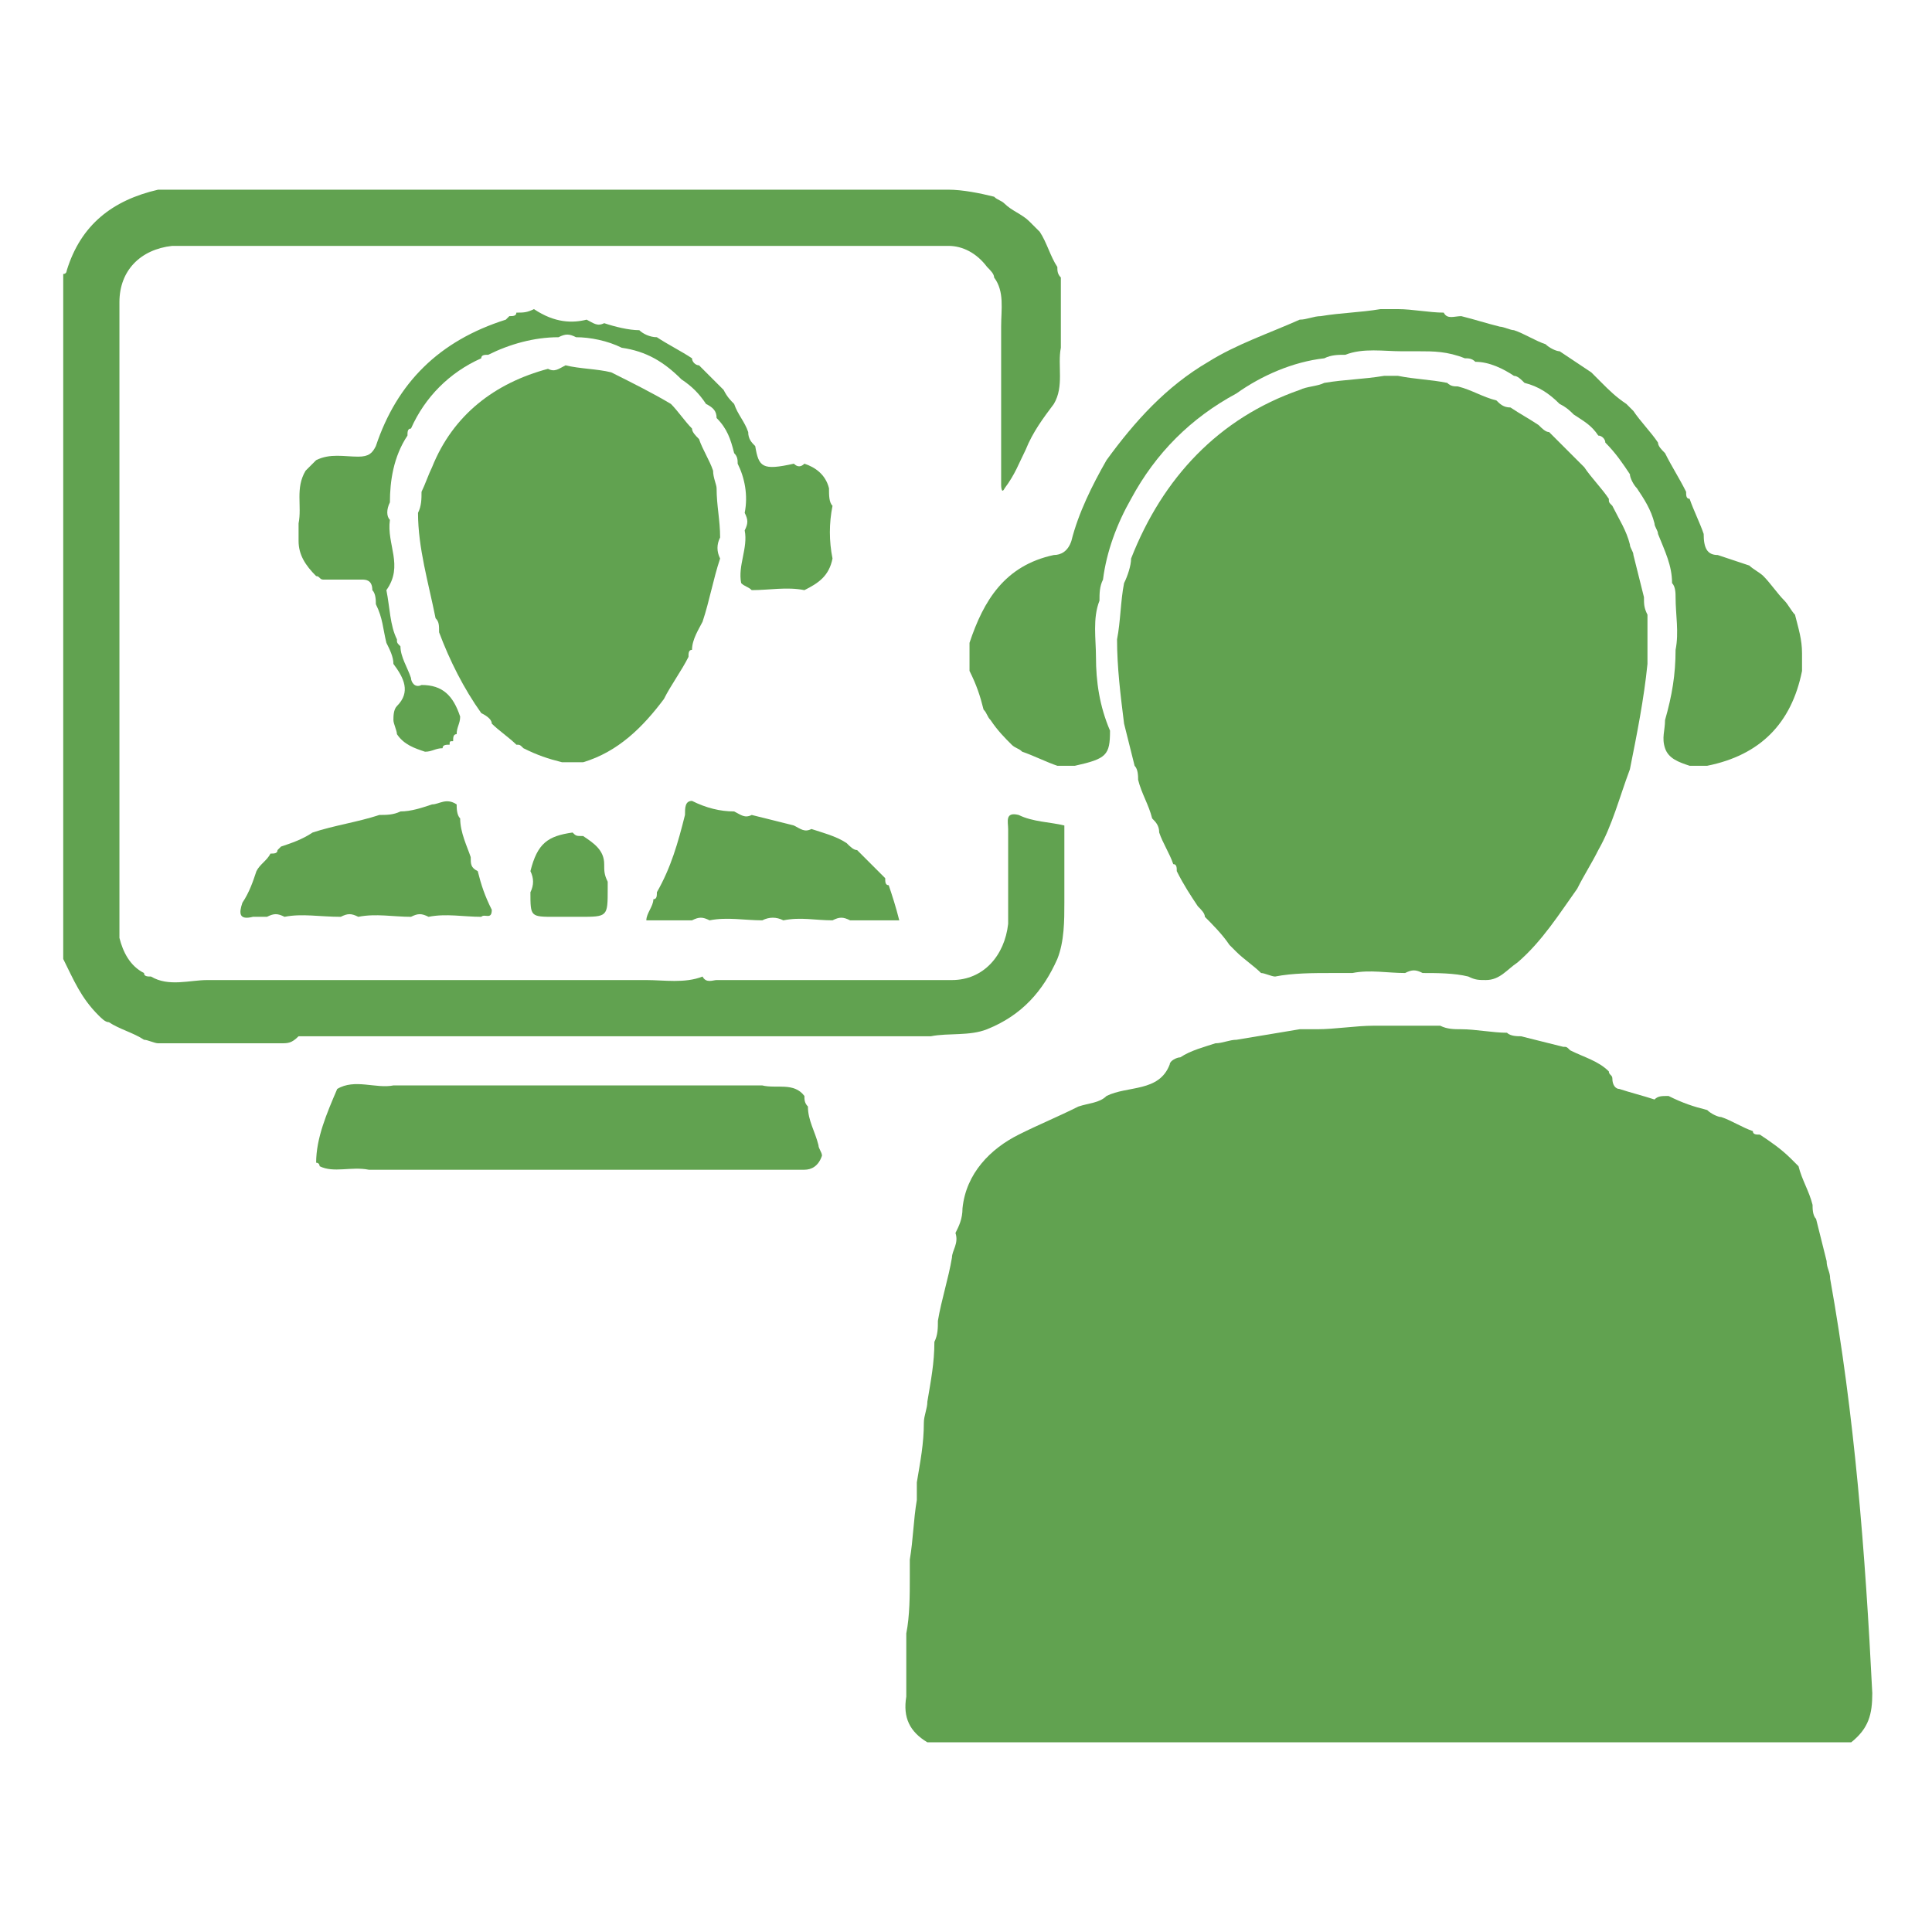
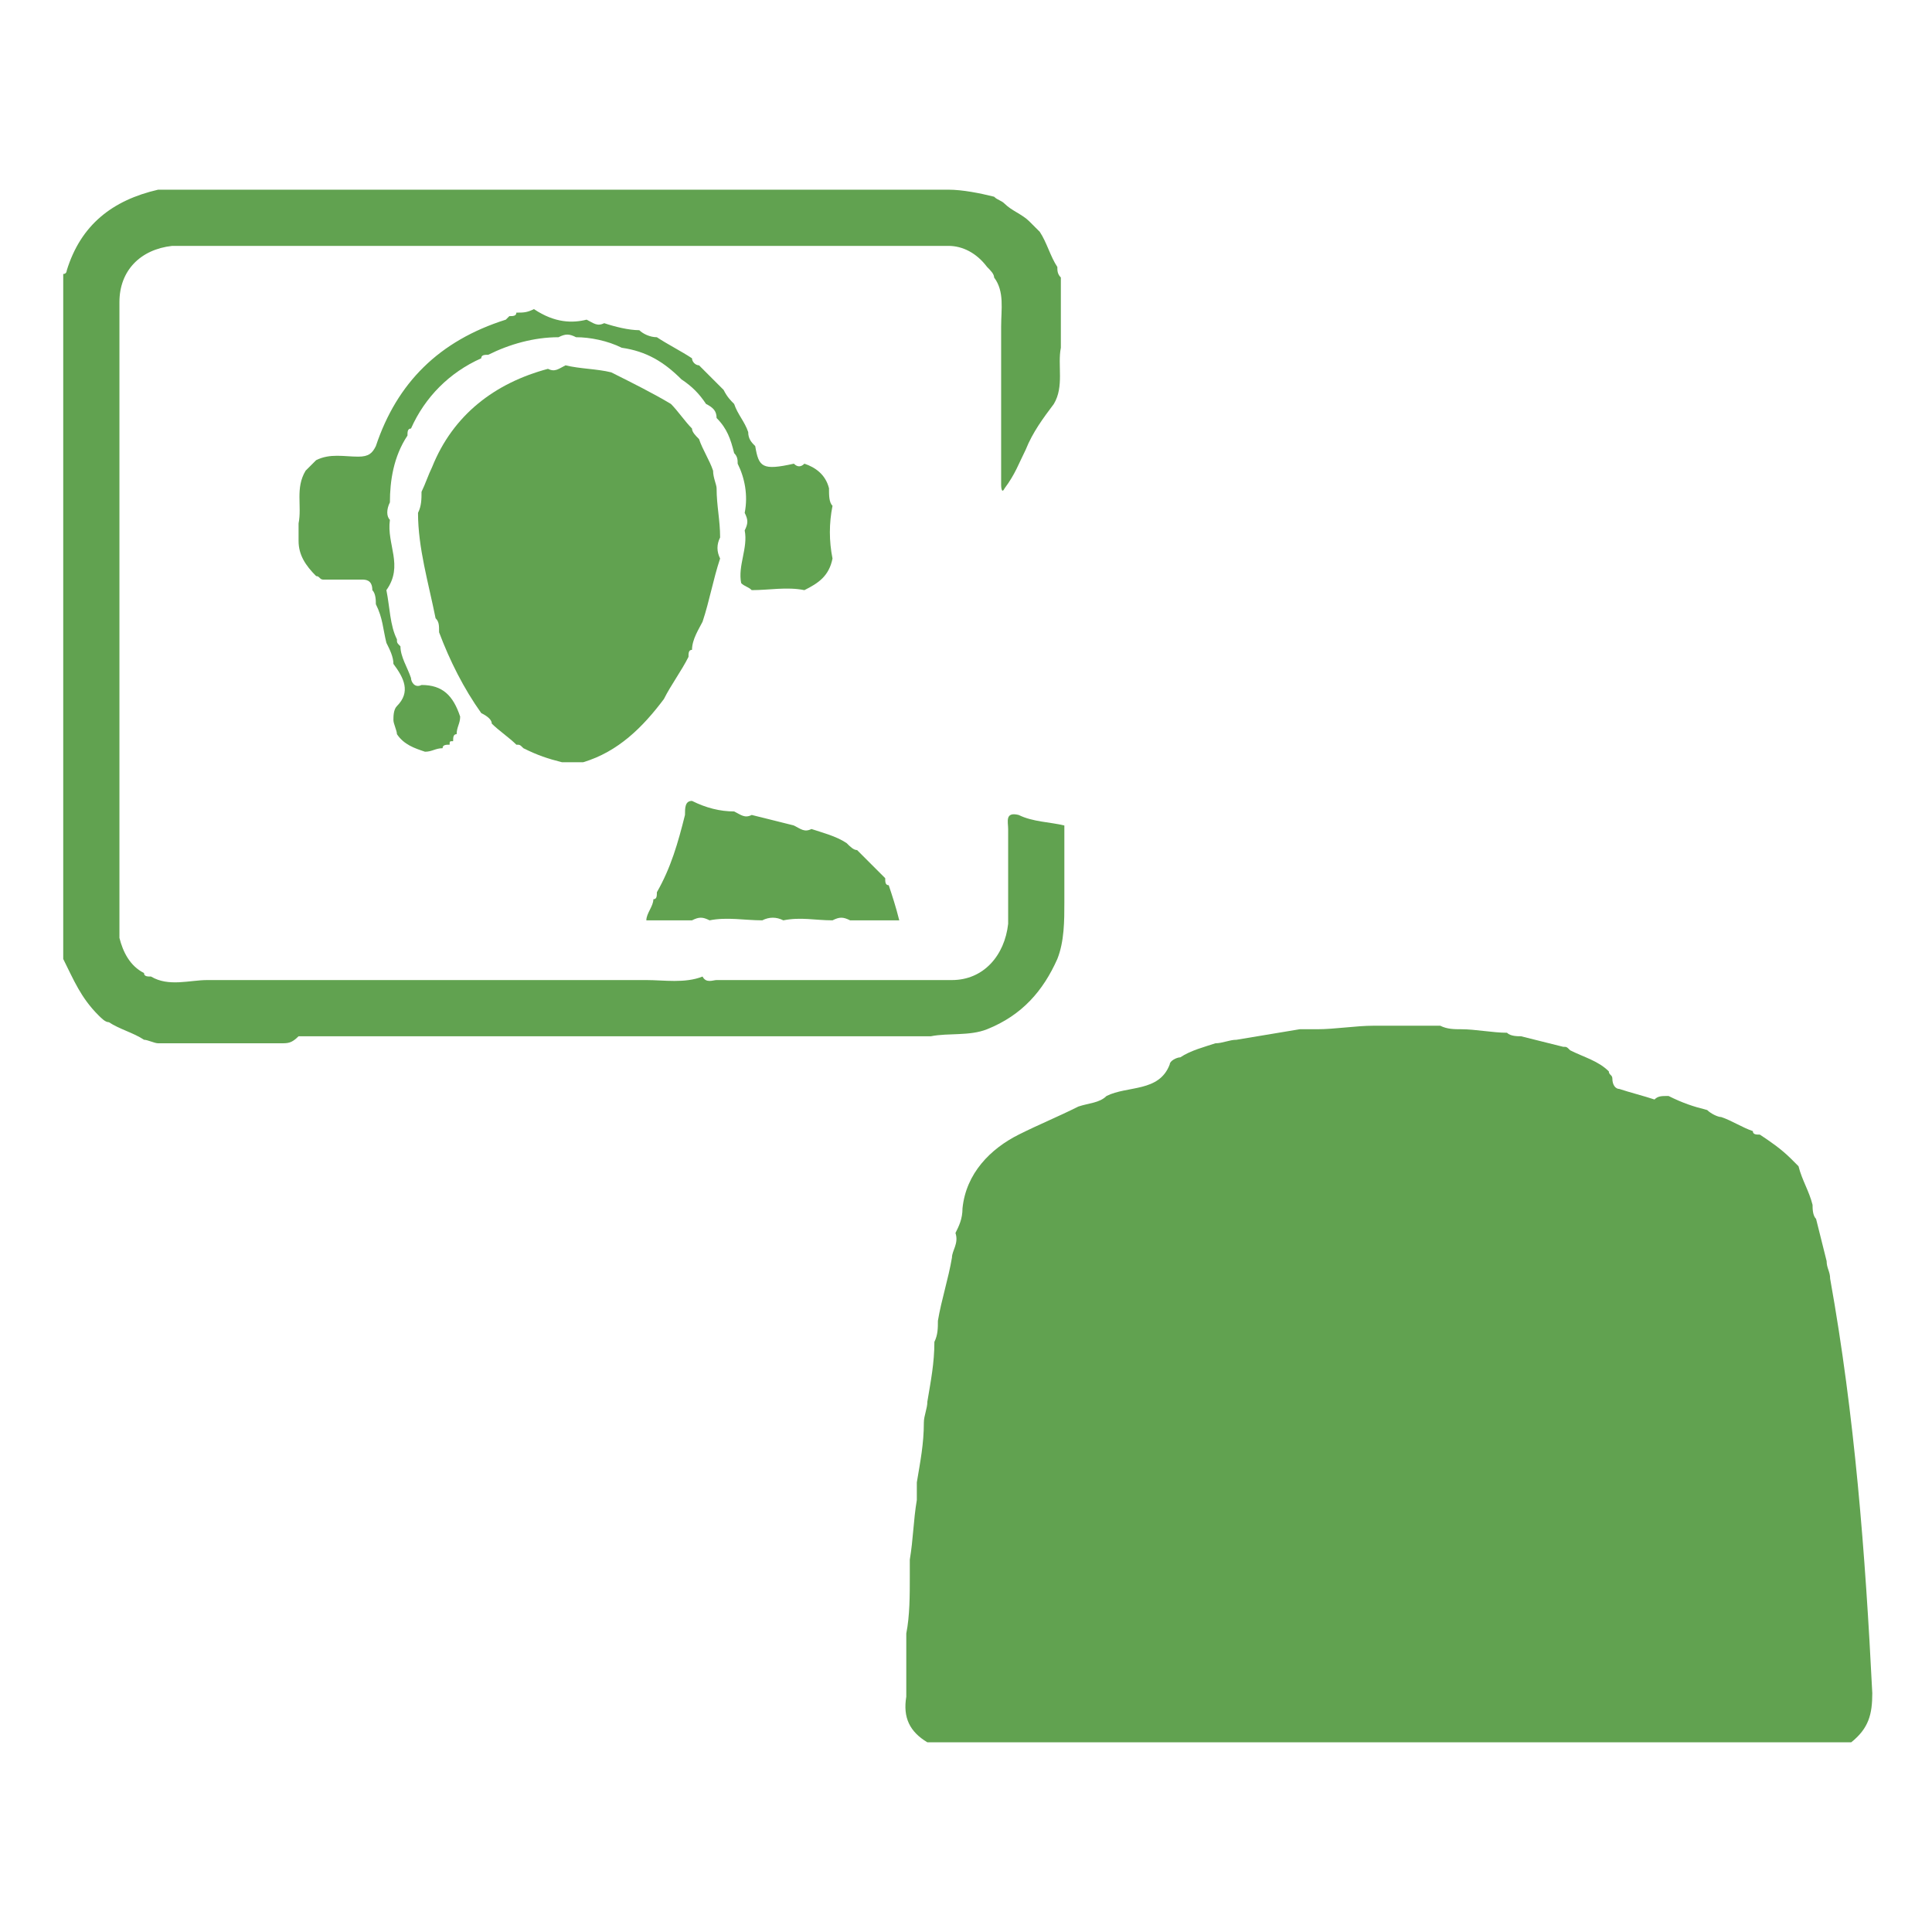
<svg xmlns="http://www.w3.org/2000/svg" version="1.1" id="Calque_1" x="0px" y="0px" viewBox="0 0 55 55" style="enable-background:new 0 0 55 55;" xml:space="preserve">
  <style type="text/css">
	.st0{fill:#61A250;}
</style>
  <g>
    <path class="st0" d="M47.5,31.2c0.4,0.2,0.7,0.3,1.1,0.4c0.1,0.1,0.3,0.2,0.4,0.2c0.3,0.1,0.6,0.3,0.9,0.4c0,0.1,0.1,0.1,0.2,0.1   c0.3,0.2,0.6,0.4,0.9,0.7c0.1,0.1,0.1,0.1,0.2,0.2c0.1,0.4,0.3,0.7,0.4,1.1c0,0.1,0,0.3,0.1,0.4c0.1,0.4,0.2,0.8,0.3,1.2   c0,0.2,0.1,0.3,0.1,0.5c0.7,3.9,1,7.8,1.2,11.8c0,0.6-0.1,1-0.6,1.4c-8.8,0-17.5,0-26.3,0c-0.5-0.3-0.7-0.7-0.6-1.3   c0-0.4,0-0.9,0-1.3c0-0.2,0-0.3,0-0.5c0.1-0.5,0.1-1.1,0.1-1.6c0-0.2,0-0.3,0-0.5c0.1-0.6,0.1-1.1,0.2-1.7c0-0.2,0-0.3,0-0.5   c0.1-0.6,0.2-1.1,0.2-1.7c0-0.2,0.1-0.4,0.1-0.6c0.1-0.6,0.2-1.1,0.2-1.7c0.1-0.2,0.1-0.4,0.1-0.6c0.1-0.6,0.3-1.2,0.4-1.8   c0-0.2,0.2-0.4,0.1-0.7c0.1-0.2,0.2-0.4,0.2-0.7c0.1-1,0.8-1.7,1.6-2.1c0.6-0.3,1.1-0.5,1.7-0.8c0.3-0.1,0.6-0.1,0.8-0.3   c0.6-0.3,1.5-0.1,1.8-0.9c0-0.1,0.2-0.2,0.3-0.2c0.3-0.2,0.7-0.3,1-0.4c0.2,0,0.4-0.1,0.6-0.1c0.6-0.1,1.2-0.2,1.8-0.3   c0.2,0,0.3,0,0.5,0c0.5,0,1.1-0.1,1.6-0.1c0.2,0,0.3,0,0.5,0c0.5,0,0.9,0,1.4,0c0.2,0.1,0.4,0.1,0.6,0.1c0.4,0,0.9,0.1,1.3,0.1   c0.1,0.1,0.3,0.1,0.4,0.1c0.4,0.1,0.8,0.2,1.2,0.3c0.1,0,0.1,0,0.2,0.1c0.4,0.2,0.8,0.3,1.1,0.6c0,0.1,0.1,0.1,0.1,0.2   c0,0.2,0.1,0.3,0.2,0.3c0.3,0.1,0.7,0.2,1,0.3C47.2,31.2,47.3,31.2,47.5,31.2z" />
    <path class="st0" d="M8,29.7c-0.5,0-1,0-1.5,0c-0.2,0-0.3,0-0.5,0c-0.5,0-1,0-1.5,0c-0.1,0-0.3-0.1-0.4-0.1c-0.3-0.2-0.7-0.3-1-0.5   C3,29.1,2.9,29,2.8,28.9c-0.5-0.5-0.7-1-1-1.6c0-6.5,0-13,0-19.5c0.1,0,0.1-0.1,0.1-0.1c0.4-1.3,1.3-2,2.6-2.3c0.2,0,0.3,0,0.5,0   c0.5,0,1,0,1.5,0c0.2,0,0.3,0,0.5,0c0.5,0,1,0,1.5,0c0.2,0,0.3,0,0.5,0c0.5,0,1,0,1.5,0c0.2,0,0.3,0,0.5,0c0.5,0,1,0,1.5,0   c0.2,0,0.3,0,0.5,0c0.5,0,1,0,1.5,0c0.2,0,0.3,0,0.5,0c0.5,0,1,0,1.5,0c0.2,0,0.3,0,0.5,0c0.5,0,1,0,1.5,0c0.2,0,0.3,0,0.5,0   c0.5,0,1,0,1.5,0c0.2,0,0.3,0,0.5,0c0.5,0,1,0,1.5,0c0.2,0,0.3,0,0.5,0c0.5,0,1,0,1.5,0c0.2,0,0.3,0,0.5,0c0.5,0,1,0,1.5,0   c0.2,0,0.3,0,0.5,0c0.4,0,0.9,0.1,1.3,0.2c0.1,0.1,0.2,0.1,0.3,0.2c0.2,0.2,0.5,0.3,0.7,0.5c0.1,0.1,0.2,0.2,0.3,0.3   c0.2,0.3,0.3,0.7,0.5,1c0,0.1,0,0.2,0.1,0.3c0,0.5,0,1,0,1.5c0,0.2,0,0.3,0,0.5c-0.1,0.5,0.1,1.1-0.2,1.6c-0.3,0.4-0.6,0.8-0.8,1.3   c-0.2,0.4-0.3,0.7-0.6,1.1c-0.1,0.2-0.1-0.1-0.1-0.1c0-0.2,0-0.3,0-0.5c0-0.5,0-1,0-1.5c0-0.2,0-0.3,0-0.5c0-0.5,0-1,0-1.5   c0-0.2,0-0.3,0-0.5c0-0.5,0.1-1-0.2-1.4c0-0.1-0.1-0.2-0.2-0.3c-0.3-0.4-0.7-0.6-1.1-0.6c-0.2,0-0.3,0-0.5,0c-0.5,0-1,0-1.5,0   c-0.2,0-0.3,0-0.5,0c-0.5,0-1,0-1.5,0c-0.2,0-0.3,0-0.5,0c-0.5,0-1,0-1.5,0c-0.2,0-0.3,0-0.5,0c-0.5,0-1,0-1.5,0   c-0.2,0-0.3,0-0.5,0c-0.5,0-1,0-1.5,0c-0.2,0-0.3,0-0.5,0c-0.5,0-1,0-1.5,0c-0.2,0-0.3,0-0.5,0c-0.5,0-1,0-1.5,0   c-0.2,0-0.3,0-0.5,0c-0.5,0-1,0-1.5,0c-0.2,0-0.3,0-0.5,0c-0.5,0-1,0-1.5,0C8.9,7,8.8,7,8.6,7c-0.5,0-1,0-1.5,0C6.9,7,6.8,7,6.6,7   C6,7,5.5,7,4.9,7C4,7.1,3.4,7.7,3.4,8.6c0,0.5,0,1.1,0,1.6c0,0.2,0,0.3,0,0.5c0,0.5,0,1,0,1.5c0,0.2,0,0.3,0,0.5c0,0.5,0,1,0,1.5   c0,0.2,0,0.3,0,0.5c0,0.5,0,1,0,1.5c0,0.2,0,0.3,0,0.5c0,0.5,0,1,0,1.5c0,0.2,0,0.3,0,0.5c0,0.5,0,1,0,1.5c0,0.2,0,0.3,0,0.5   c0,0.5,0,1,0,1.5c0,0.2,0,0.3,0,0.5c0,0.5,0,1,0,1.5c0,0.2,0,0.3,0,0.5c0,0.5,0,1,0,1.5c0,0.2,0,0.3,0,0.5c0.1,0.4,0.3,0.8,0.7,1   c0,0.1,0.1,0.1,0.2,0.1c0.5,0.3,1.1,0.1,1.6,0.1c0.2,0,0.3,0,0.5,0c0.5,0,1,0,1.5,0c0.2,0,0.3,0,0.5,0c0.5,0,1,0,1.5,0   c0.2,0,0.3,0,0.5,0c0.5,0,1,0,1.5,0c0.2,0,0.3,0,0.5,0c1.2,0,2.3,0,3.5,0c0.2,0,0.3,0,0.5,0c0.5,0,1,0,1.5,0c0.2,0,0.3,0,0.5,0   c0.5,0,1.1,0.1,1.6-0.1c0.1,0.2,0.3,0.1,0.4,0.1c0.5,0,1,0,1.5,0c0.2,0,0.3,0,0.5,0c0.5,0,1,0,1.5,0c0.2,0,0.3,0,0.5,0   c0.5,0,1,0,1.5,0c0.2,0,0.3,0,0.5,0c0.2,0,0.4,0,0.7,0c0.9,0,1.5-0.7,1.6-1.6c0-0.2,0-0.4,0-0.7c0-0.2,0-0.3,0-0.5c0-0.5,0-1,0-1.5   c0-0.2-0.1-0.5,0.3-0.4c0.4,0.2,0.9,0.2,1.3,0.3c0,0.1,0,0.1,0,0.2c0,0.5,0,1,0,1.5c0,0.2,0,0.3,0,0.5c0,0.5,0,1.1-0.2,1.6   c-0.4,0.9-1,1.6-2,2c-0.5,0.2-1.1,0.1-1.6,0.2c-0.2,0-0.3,0-0.5,0c-0.5,0-1,0-1.5,0c-0.2,0-0.3,0-0.5,0c-0.5,0-1,0-1.5,0   c-0.2,0-0.3,0-0.5,0c-0.5,0-1,0-1.5,0c-0.2,0-0.3,0-0.5,0c-0.5,0-1,0-1.5,0c-0.2,0-0.3,0-0.5,0c-0.5,0-1,0-1.5,0   c-0.2,0-0.3,0-0.5,0c-0.5,0-1,0-1.5,0c-0.2,0-0.3,0-0.5,0c-0.5,0-1,0-1.5,0c-0.2,0-0.3,0-0.5,0c-0.5,0-1,0-1.5,0   c-0.2,0-0.3,0-0.5,0c-0.5,0-1,0-1.5,0C8.3,29.7,8.2,29.7,8,29.7z" />
-     <path class="st0" d="M35,26.9c-0.2-0.3-0.5-0.6-0.7-0.8c0-0.1-0.1-0.2-0.2-0.3c-0.2-0.3-0.4-0.6-0.6-1c0-0.1,0-0.2-0.1-0.2   c-0.1-0.3-0.3-0.6-0.4-0.9c0-0.2-0.1-0.3-0.2-0.4c-0.1-0.4-0.3-0.7-0.4-1.1c0-0.1,0-0.3-0.1-0.4c-0.1-0.4-0.2-0.8-0.3-1.2   c-0.1-0.8-0.2-1.6-0.2-2.4c0.1-0.5,0.1-1.1,0.2-1.6c0.1-0.2,0.2-0.5,0.2-0.7c0.9-2.3,2.5-4,4.8-4.8c0.2-0.1,0.5-0.1,0.7-0.2   c0.6-0.1,1.1-0.1,1.7-0.2c0.1,0,0.3,0,0.4,0c0.5,0.1,0.9,0.1,1.4,0.2c0.1,0.1,0.2,0.1,0.3,0.1c0.4,0.1,0.7,0.3,1.1,0.4   c0.1,0.1,0.2,0.2,0.4,0.2c0.3,0.2,0.5,0.3,0.8,0.5c0.1,0.1,0.2,0.2,0.3,0.2c0.2,0.2,0.5,0.5,0.7,0.7c0.1,0.1,0.2,0.2,0.3,0.3   c0.2,0.3,0.5,0.6,0.7,0.9c0,0.1,0,0.1,0.1,0.2c0.2,0.4,0.4,0.7,0.5,1.1c0,0.1,0.1,0.2,0.1,0.3c0.1,0.4,0.2,0.8,0.3,1.2   c0,0.2,0,0.3,0.1,0.5c0,0.5,0,0.9,0,1.4c-0.1,1-0.3,2-0.5,3c-0.3,0.8-0.5,1.6-0.9,2.3c-0.2,0.4-0.4,0.7-0.6,1.1   c-0.5,0.7-1,1.5-1.7,2.1c-0.3,0.2-0.5,0.5-0.9,0.5c-0.2,0-0.3,0-0.5-0.1c-0.4-0.1-0.9-0.1-1.3-0.1c-0.2-0.1-0.3-0.1-0.5,0   c-0.5,0-1-0.1-1.5,0c-0.2,0-0.4,0-0.6,0c-0.5,0-1.1,0-1.6,0.1c-0.1,0-0.3-0.1-0.4-0.1c-0.2-0.2-0.5-0.4-0.7-0.6   C35.2,27.1,35.1,27,35,26.9z" />
-     <path class="st0" d="M48.9,15.8c0.3,0.1,0.6,0.2,0.9,0.3c0.1,0.1,0.3,0.2,0.4,0.3c0.2,0.2,0.4,0.5,0.6,0.7c0.1,0.1,0.2,0.3,0.3,0.4   c0.1,0.4,0.2,0.7,0.2,1.1c0,0.2,0,0.3,0,0.5c-0.3,1.5-1.2,2.4-2.7,2.7c-0.2,0-0.3,0-0.5,0c-0.3-0.1-0.6-0.2-0.7-0.5   c-0.1-0.3,0-0.5,0-0.8c0.2-0.7,0.3-1.3,0.3-2c0.1-0.5,0-1,0-1.5c0-0.1,0-0.3-0.1-0.4c0-0.5-0.2-0.9-0.4-1.4c0-0.1-0.1-0.2-0.1-0.3   c-0.1-0.4-0.3-0.7-0.5-1c-0.1-0.1-0.2-0.3-0.2-0.4c-0.2-0.3-0.4-0.6-0.7-0.9c0-0.1-0.1-0.2-0.2-0.2c-0.2-0.3-0.4-0.4-0.7-0.6   c-0.1-0.1-0.2-0.2-0.4-0.3c-0.3-0.3-0.6-0.5-1-0.6c-0.1-0.1-0.2-0.2-0.3-0.2c-0.3-0.2-0.7-0.4-1.1-0.4c-0.1-0.1-0.2-0.1-0.3-0.1   C41.2,10,40.8,10,40.4,10c-0.2,0-0.3,0-0.5,0c-0.5,0-1.1-0.1-1.6,0.1c-0.2,0-0.4,0-0.6,0.1c-0.9,0.1-1.8,0.5-2.5,1   c-1.3,0.7-2.3,1.7-3,3c-0.4,0.7-0.7,1.5-0.8,2.3c-0.1,0.2-0.1,0.4-0.1,0.6c-0.2,0.5-0.1,1.1-0.1,1.6c0,0.7,0.1,1.4,0.4,2.1   c0,0.7-0.1,0.8-1,1c-0.2,0-0.3,0-0.5,0c-0.3-0.1-0.7-0.3-1-0.4c-0.1-0.1-0.2-0.1-0.3-0.2c-0.2-0.2-0.4-0.4-0.6-0.7   c-0.1-0.1-0.1-0.2-0.2-0.3c-0.1-0.4-0.2-0.7-0.4-1.1c0-0.2,0-0.3,0-0.5c0-0.1,0-0.2,0-0.3c0.4-1.2,1-2.2,2.4-2.5   c0.2,0,0.4-0.1,0.5-0.4c0.2-0.8,0.6-1.6,1-2.3c0.8-1.1,1.7-2.1,2.9-2.8c0.8-0.5,1.7-0.8,2.6-1.2c0.2,0,0.4-0.1,0.6-0.1   c0.6-0.1,1.1-0.1,1.7-0.2c0.2,0,0.3,0,0.5,0c0.4,0,0.9,0.1,1.3,0.1C41.2,9.1,41.4,9,41.6,9c0.4,0.1,0.7,0.2,1.1,0.3   c0.1,0,0.3,0.1,0.4,0.1c0.3,0.1,0.6,0.3,0.9,0.4c0.1,0.1,0.3,0.2,0.4,0.2c0.3,0.2,0.6,0.4,0.9,0.6c0.1,0.1,0.2,0.2,0.3,0.3   c0.2,0.2,0.4,0.4,0.7,0.6c0.1,0.1,0.1,0.1,0.2,0.2c0.2,0.3,0.5,0.6,0.7,0.9c0,0.1,0.1,0.2,0.2,0.3c0.2,0.4,0.4,0.7,0.6,1.1   c0,0.1,0,0.2,0.1,0.2c0.1,0.3,0.3,0.7,0.4,1C48.5,15.6,48.6,15.8,48.9,15.8z" />
    <path class="st0" d="M19.7,22.8c0.4,0.2,0.8,0.3,1.2,0.3c0.2,0.1,0.3,0.2,0.5,0.1c0.4,0.1,0.8,0.2,1.2,0.3c0.2,0.1,0.3,0.2,0.5,0.1   c0.3,0.1,0.7,0.2,1,0.4c0.1,0.1,0.2,0.2,0.3,0.2c0.3,0.3,0.5,0.5,0.8,0.8c0,0.1,0,0.2,0.1,0.2c0.1,0.3,0.2,0.6,0.3,1   c-0.5,0-0.9,0-1.4,0c-0.2-0.1-0.3-0.1-0.5,0c-0.5,0-0.9-0.1-1.4,0c-0.2-0.1-0.4-0.1-0.6,0c-0.5,0-1-0.1-1.5,0   c-0.2-0.1-0.3-0.1-0.5,0c-0.4,0-0.8,0-1.3,0c0-0.2,0.2-0.4,0.2-0.6c0,0,0,0,0,0c0.1,0,0.1-0.1,0.1-0.2c0.4-0.7,0.6-1.4,0.8-2.2   C19.5,23,19.5,22.8,19.7,22.8z" />
-     <path class="st0" d="M23.4,32.9c-0.1,0.3-0.3,0.4-0.5,0.4c-0.1,0-0.3,0-0.4,0c-0.5,0-1,0-1.5,0c-0.2,0-0.3,0-0.5,0   c-0.5,0-1,0-1.5,0c-0.2,0-0.3,0-0.5,0c-0.5,0-1.1,0-1.6,0c-0.1,0-0.3,0-0.4,0c-0.5,0-1.1,0-1.6,0c-0.1,0-0.3,0-0.4,0   c-0.5,0-1.1,0-1.6,0c-0.1,0-0.3,0-0.4,0c-0.5,0-1.1,0-1.6,0c-0.1,0-0.3,0-0.4,0c-0.5-0.1-1,0.1-1.4-0.1c0,0,0-0.1-0.1-0.1   c0-0.7,0.3-1.4,0.6-2.1l0,0c0.5-0.3,1.1,0,1.6-0.1c0.2,0,0.3,0,0.5,0c0.5,0,1,0,1.5,0c0.2,0,0.3,0,0.5,0c0.5,0,1,0,1.5,0   c0.2,0,0.3,0,0.5,0c0.5,0,1,0,1.5,0c0.2,0,0.3,0,0.5,0c0.5,0,1,0,1.5,0c0.2,0,0.3,0,0.5,0c0.5,0,1,0,1.5,0c0.2,0,0.3,0,0.5,0   c0.4,0.1,0.9-0.1,1.2,0.3c0,0.1,0,0.2,0.1,0.3c0,0.4,0.2,0.7,0.3,1.1C23.3,32.7,23.4,32.8,23.4,32.9z" />
-     <path class="st0" d="M15.1,25.4c0.1-0.2,0.1-0.4,0-0.6c0.2-0.8,0.5-1,1.2-1.1c0.1,0.1,0.1,0.1,0.3,0.1c0.3,0.2,0.6,0.4,0.6,0.8   c0,0.2,0,0.3,0.1,0.5c0,0.1,0,0.1,0,0.2c0,0.8,0,0.8-0.8,0.8c-0.2,0-0.5,0-0.7,0C15.1,26.1,15.1,26.1,15.1,25.4z" />
    <path class="st0" d="M16.7,9.1c0.2,0.1,0.3,0.2,0.5,0.1c0.3,0.1,0.7,0.2,1,0.2c0.1,0.1,0.3,0.2,0.5,0.2c0.3,0.2,0.7,0.4,1,0.6   c0,0.1,0.1,0.2,0.2,0.2c0.2,0.2,0.5,0.5,0.7,0.7c0.1,0.2,0.2,0.3,0.3,0.4c0.1,0.3,0.3,0.5,0.4,0.8c0,0.2,0.1,0.3,0.2,0.4   c0.1,0.6,0.2,0.7,1.1,0.5c0.1,0.1,0.2,0.1,0.3,0c0.3,0.1,0.6,0.3,0.7,0.7c0,0.2,0,0.4,0.1,0.5c-0.1,0.5-0.1,1,0,1.5   c-0.1,0.5-0.4,0.7-0.8,0.9c-0.5-0.1-1,0-1.5,0c-0.1-0.1-0.2-0.1-0.3-0.2c-0.1-0.5,0.2-1,0.1-1.5c0.1-0.2,0.1-0.3,0-0.5   c0.1-0.5,0-1-0.2-1.4c0-0.1,0-0.2-0.1-0.3c-0.1-0.4-0.2-0.7-0.5-1c0-0.2-0.1-0.3-0.3-0.4c-0.2-0.3-0.4-0.5-0.7-0.7   c-0.5-0.5-1-0.8-1.7-0.9c-0.4-0.2-0.9-0.3-1.3-0.3c-0.2-0.1-0.3-0.1-0.5,0c-0.7,0-1.4,0.2-2,0.5c-0.1,0-0.2,0-0.2,0.1l0,0   c-0.9,0.4-1.6,1.1-2,2l0,0c-0.1,0-0.1,0.1-0.1,0.2c-0.4,0.6-0.5,1.3-0.5,1.9c-0.1,0.2-0.1,0.4,0,0.5c-0.1,0.7,0.4,1.3-0.1,2   c0,0,0,0,0,0c0.1,0.5,0.1,1,0.3,1.4c0,0.1,0,0.1,0.1,0.2c0,0.3,0.2,0.6,0.3,0.9c0,0.1,0.1,0.3,0.3,0.2c0.6,0,0.9,0.3,1.1,0.9   c0,0.2-0.1,0.3-0.1,0.5l0,0c-0.1,0-0.1,0.1-0.1,0.2c-0.1,0-0.1,0-0.1,0.1c-0.1,0-0.2,0-0.2,0.1c0,0,0,0,0,0c-0.2,0-0.3,0.1-0.5,0.1   c-0.3-0.1-0.6-0.2-0.8-0.5c0-0.1-0.1-0.3-0.1-0.4c0-0.1,0-0.3,0.1-0.4c0.4-0.4,0.2-0.8-0.1-1.2c0-0.2-0.1-0.4-0.2-0.6   c-0.1-0.4-0.1-0.7-0.3-1.1c0-0.1,0-0.3-0.1-0.4c0-0.3-0.2-0.3-0.3-0.3c-0.4,0-0.7,0-1.1,0c-0.1,0-0.1-0.1-0.2-0.1   c-0.3-0.3-0.5-0.6-0.5-1c0-0.2,0-0.3,0-0.5c0.1-0.5-0.1-1,0.2-1.5c0.1-0.1,0.2-0.2,0.3-0.3c0.4-0.2,0.8-0.1,1.2-0.1   c0.3,0,0.4-0.1,0.5-0.3c0.6-1.8,1.8-3,3.7-3.6c0,0,0,0,0.1-0.1c0.1,0,0.2,0,0.2-0.1c0,0,0,0,0,0c0.2,0,0.3,0,0.5-0.1   C15.8,9.2,16.3,9.2,16.7,9.1z" />
-     <path class="st0" d="M8.1,26.1c-0.2-0.1-0.3-0.1-0.5,0c-0.1,0-0.3,0-0.4,0c-0.4,0.1-0.4-0.1-0.3-0.4c0.2-0.3,0.3-0.6,0.4-0.9   c0.1-0.2,0.3-0.3,0.4-0.5c0.1,0,0.2,0,0.2-0.1c0,0,0.1-0.1,0.1-0.1c0.3-0.1,0.6-0.2,0.9-0.4c0.6-0.2,1.3-0.3,1.9-0.5   c0.2,0,0.4,0,0.6-0.1c0.3,0,0.6-0.1,0.9-0.2c0.2,0,0.4-0.2,0.7,0c0,0.1,0,0.3,0.1,0.4c0,0.4,0.2,0.8,0.3,1.1c0,0.2,0,0.3,0.2,0.4   c0.1,0.4,0.2,0.7,0.4,1.1c0,0.3-0.2,0.1-0.3,0.2c-0.5,0-1-0.1-1.5,0c-0.2-0.1-0.3-0.1-0.5,0c-0.5,0-1-0.1-1.5,0   c-0.2-0.1-0.3-0.1-0.5,0C9.1,26.1,8.6,26,8.1,26.1z" />
    <path class="st0" d="M14.9,21.3c-0.1-0.1-0.1-0.1-0.2-0.1c-0.2-0.2-0.5-0.4-0.7-0.6c0-0.1-0.1-0.2-0.3-0.3   c-0.5-0.7-0.9-1.5-1.2-2.3c0-0.2,0-0.3-0.1-0.4c-0.2-1-0.5-2-0.5-3c0.1-0.2,0.1-0.4,0.1-0.6c0.1-0.2,0.2-0.5,0.3-0.7   c0.6-1.5,1.8-2.4,3.3-2.8c0.2,0.1,0.3,0,0.5-0.1c0.4,0.1,0.9,0.1,1.3,0.2c0.6,0.3,1.2,0.6,1.7,0.9c0.2,0.2,0.4,0.5,0.6,0.7   c0,0.1,0.1,0.2,0.2,0.3c0.1,0.3,0.3,0.6,0.4,0.9c0,0.2,0.1,0.4,0.1,0.5c0,0.5,0.1,0.9,0.1,1.4c-0.1,0.2-0.1,0.4,0,0.6   c-0.2,0.6-0.3,1.2-0.5,1.8c-0.1,0.2-0.3,0.5-0.3,0.8c0,0,0,0,0,0c-0.1,0-0.1,0.1-0.1,0.2c-0.2,0.4-0.5,0.8-0.7,1.2   c-0.6,0.8-1.3,1.5-2.3,1.8c-0.2,0-0.4,0-0.6,0C15.6,21.6,15.3,21.5,14.9,21.3z" />
  </g>
</svg>